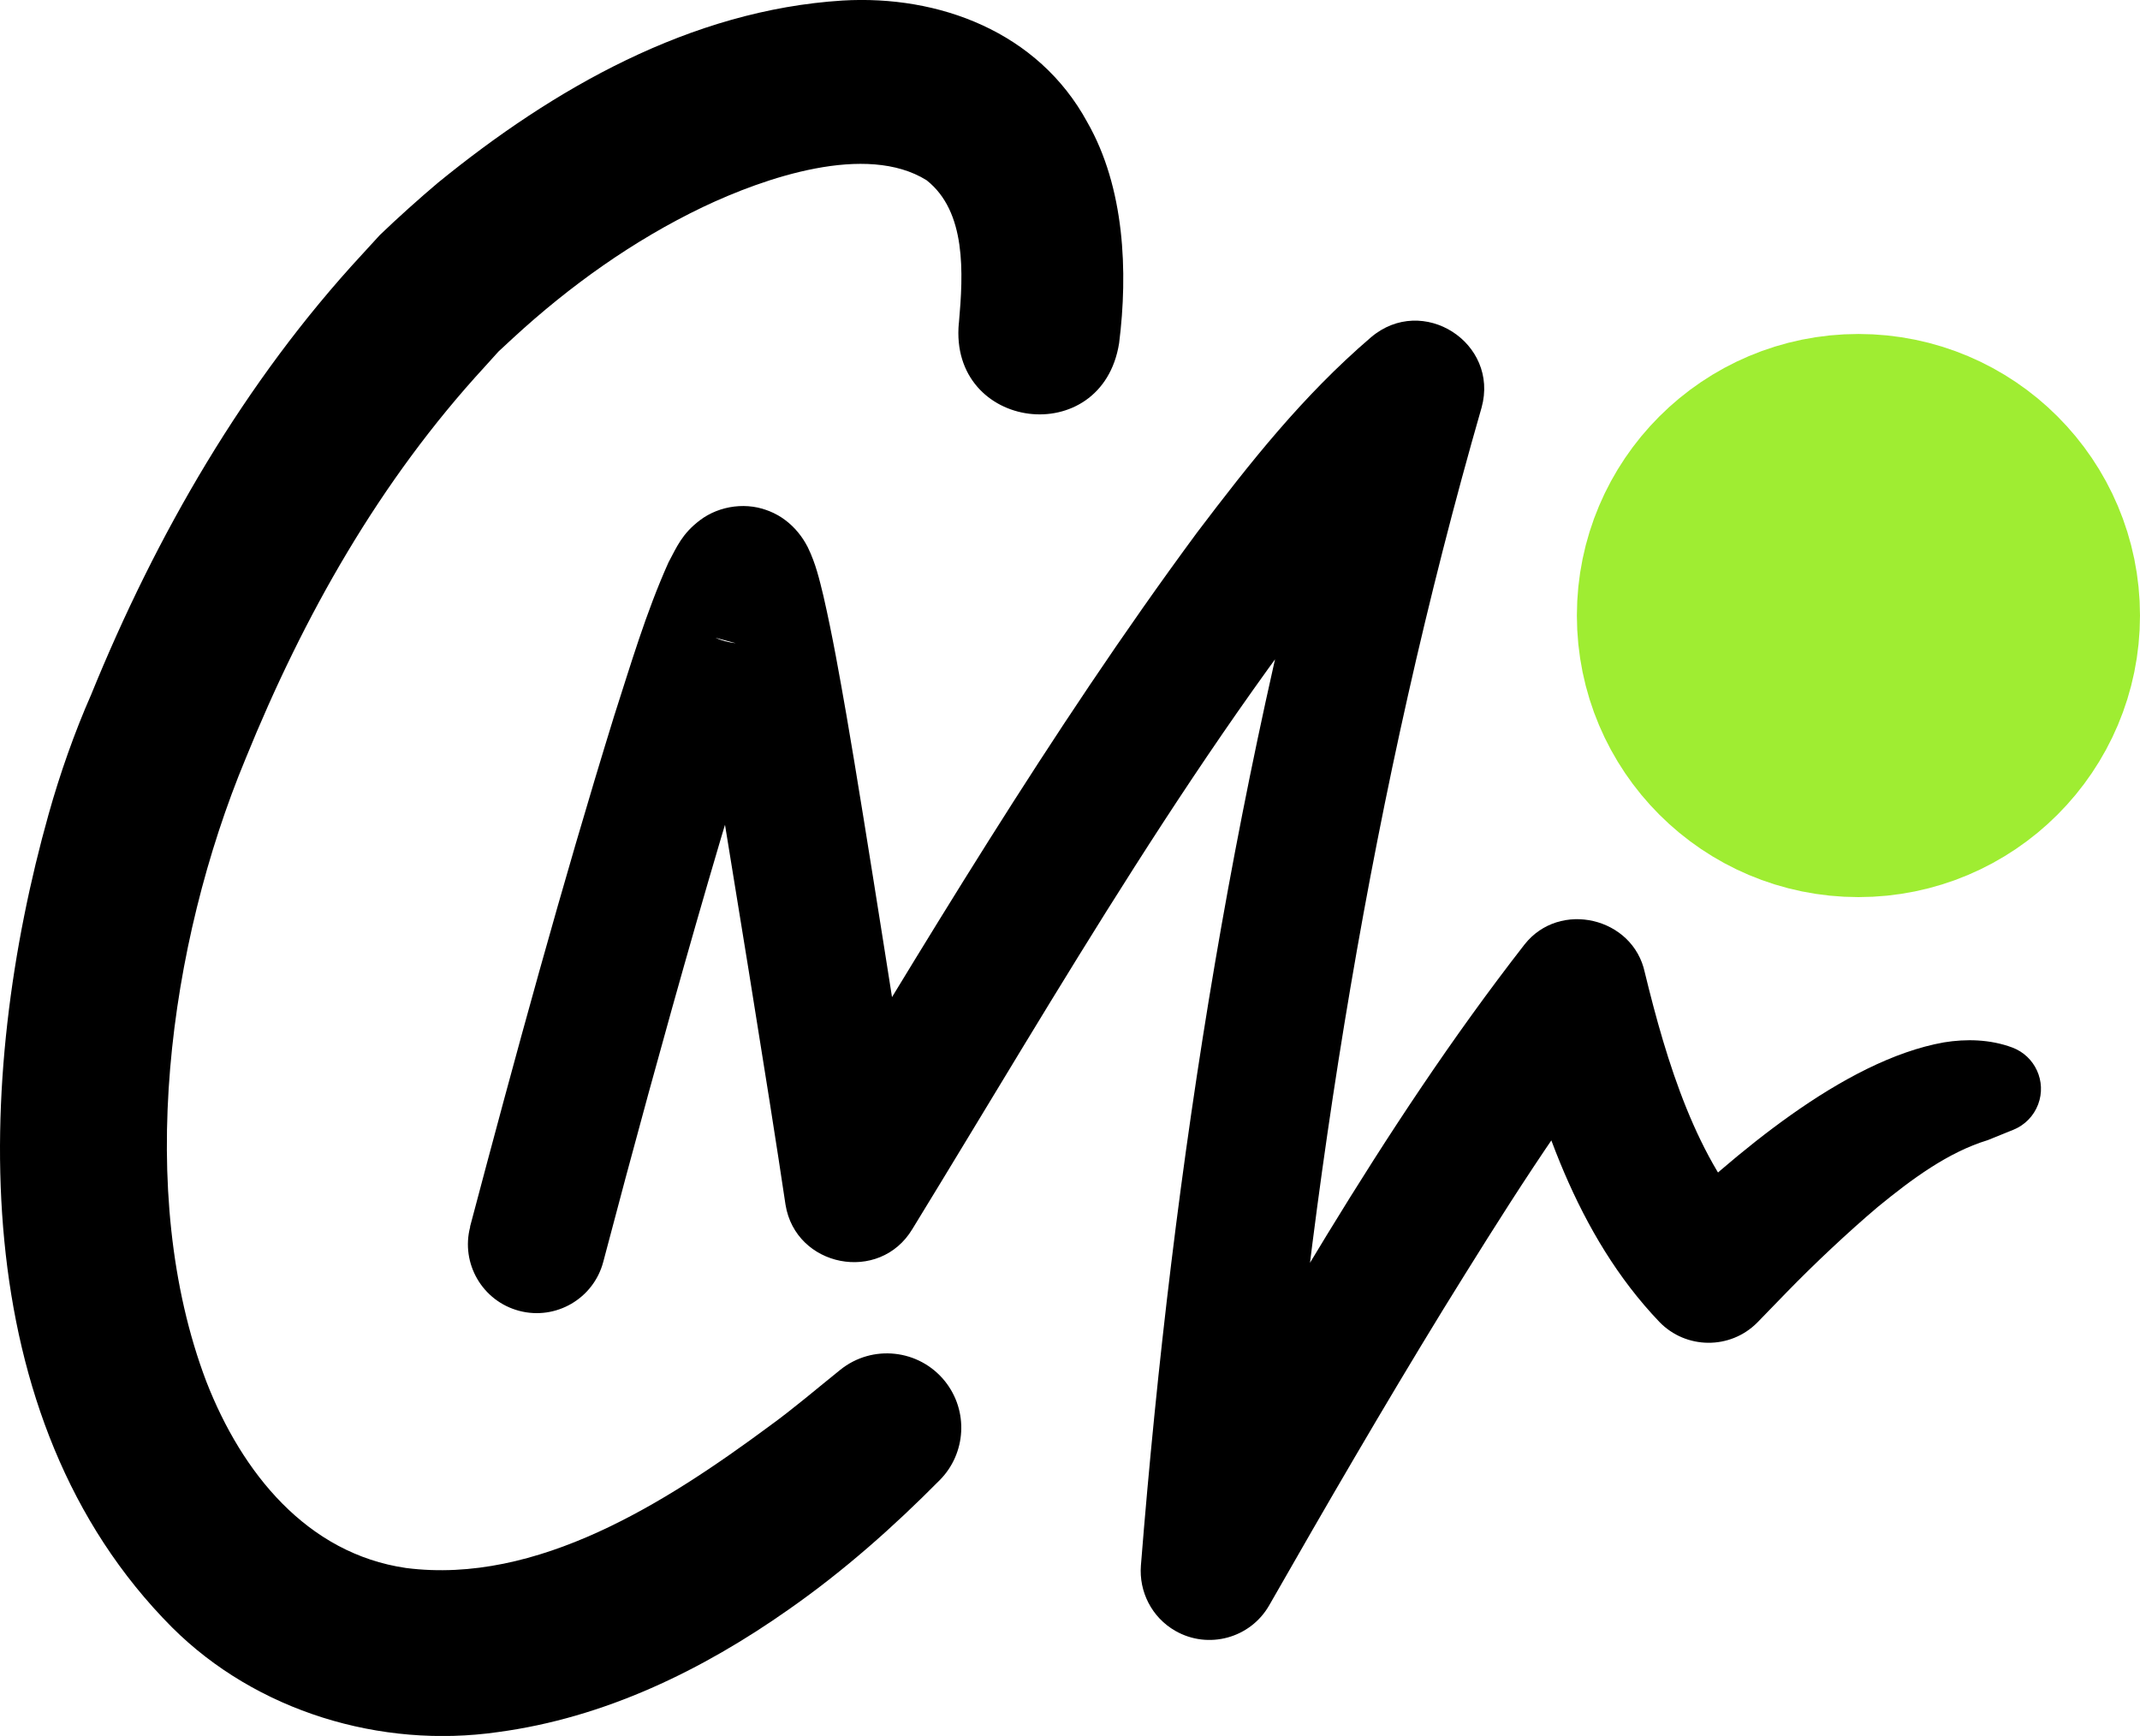
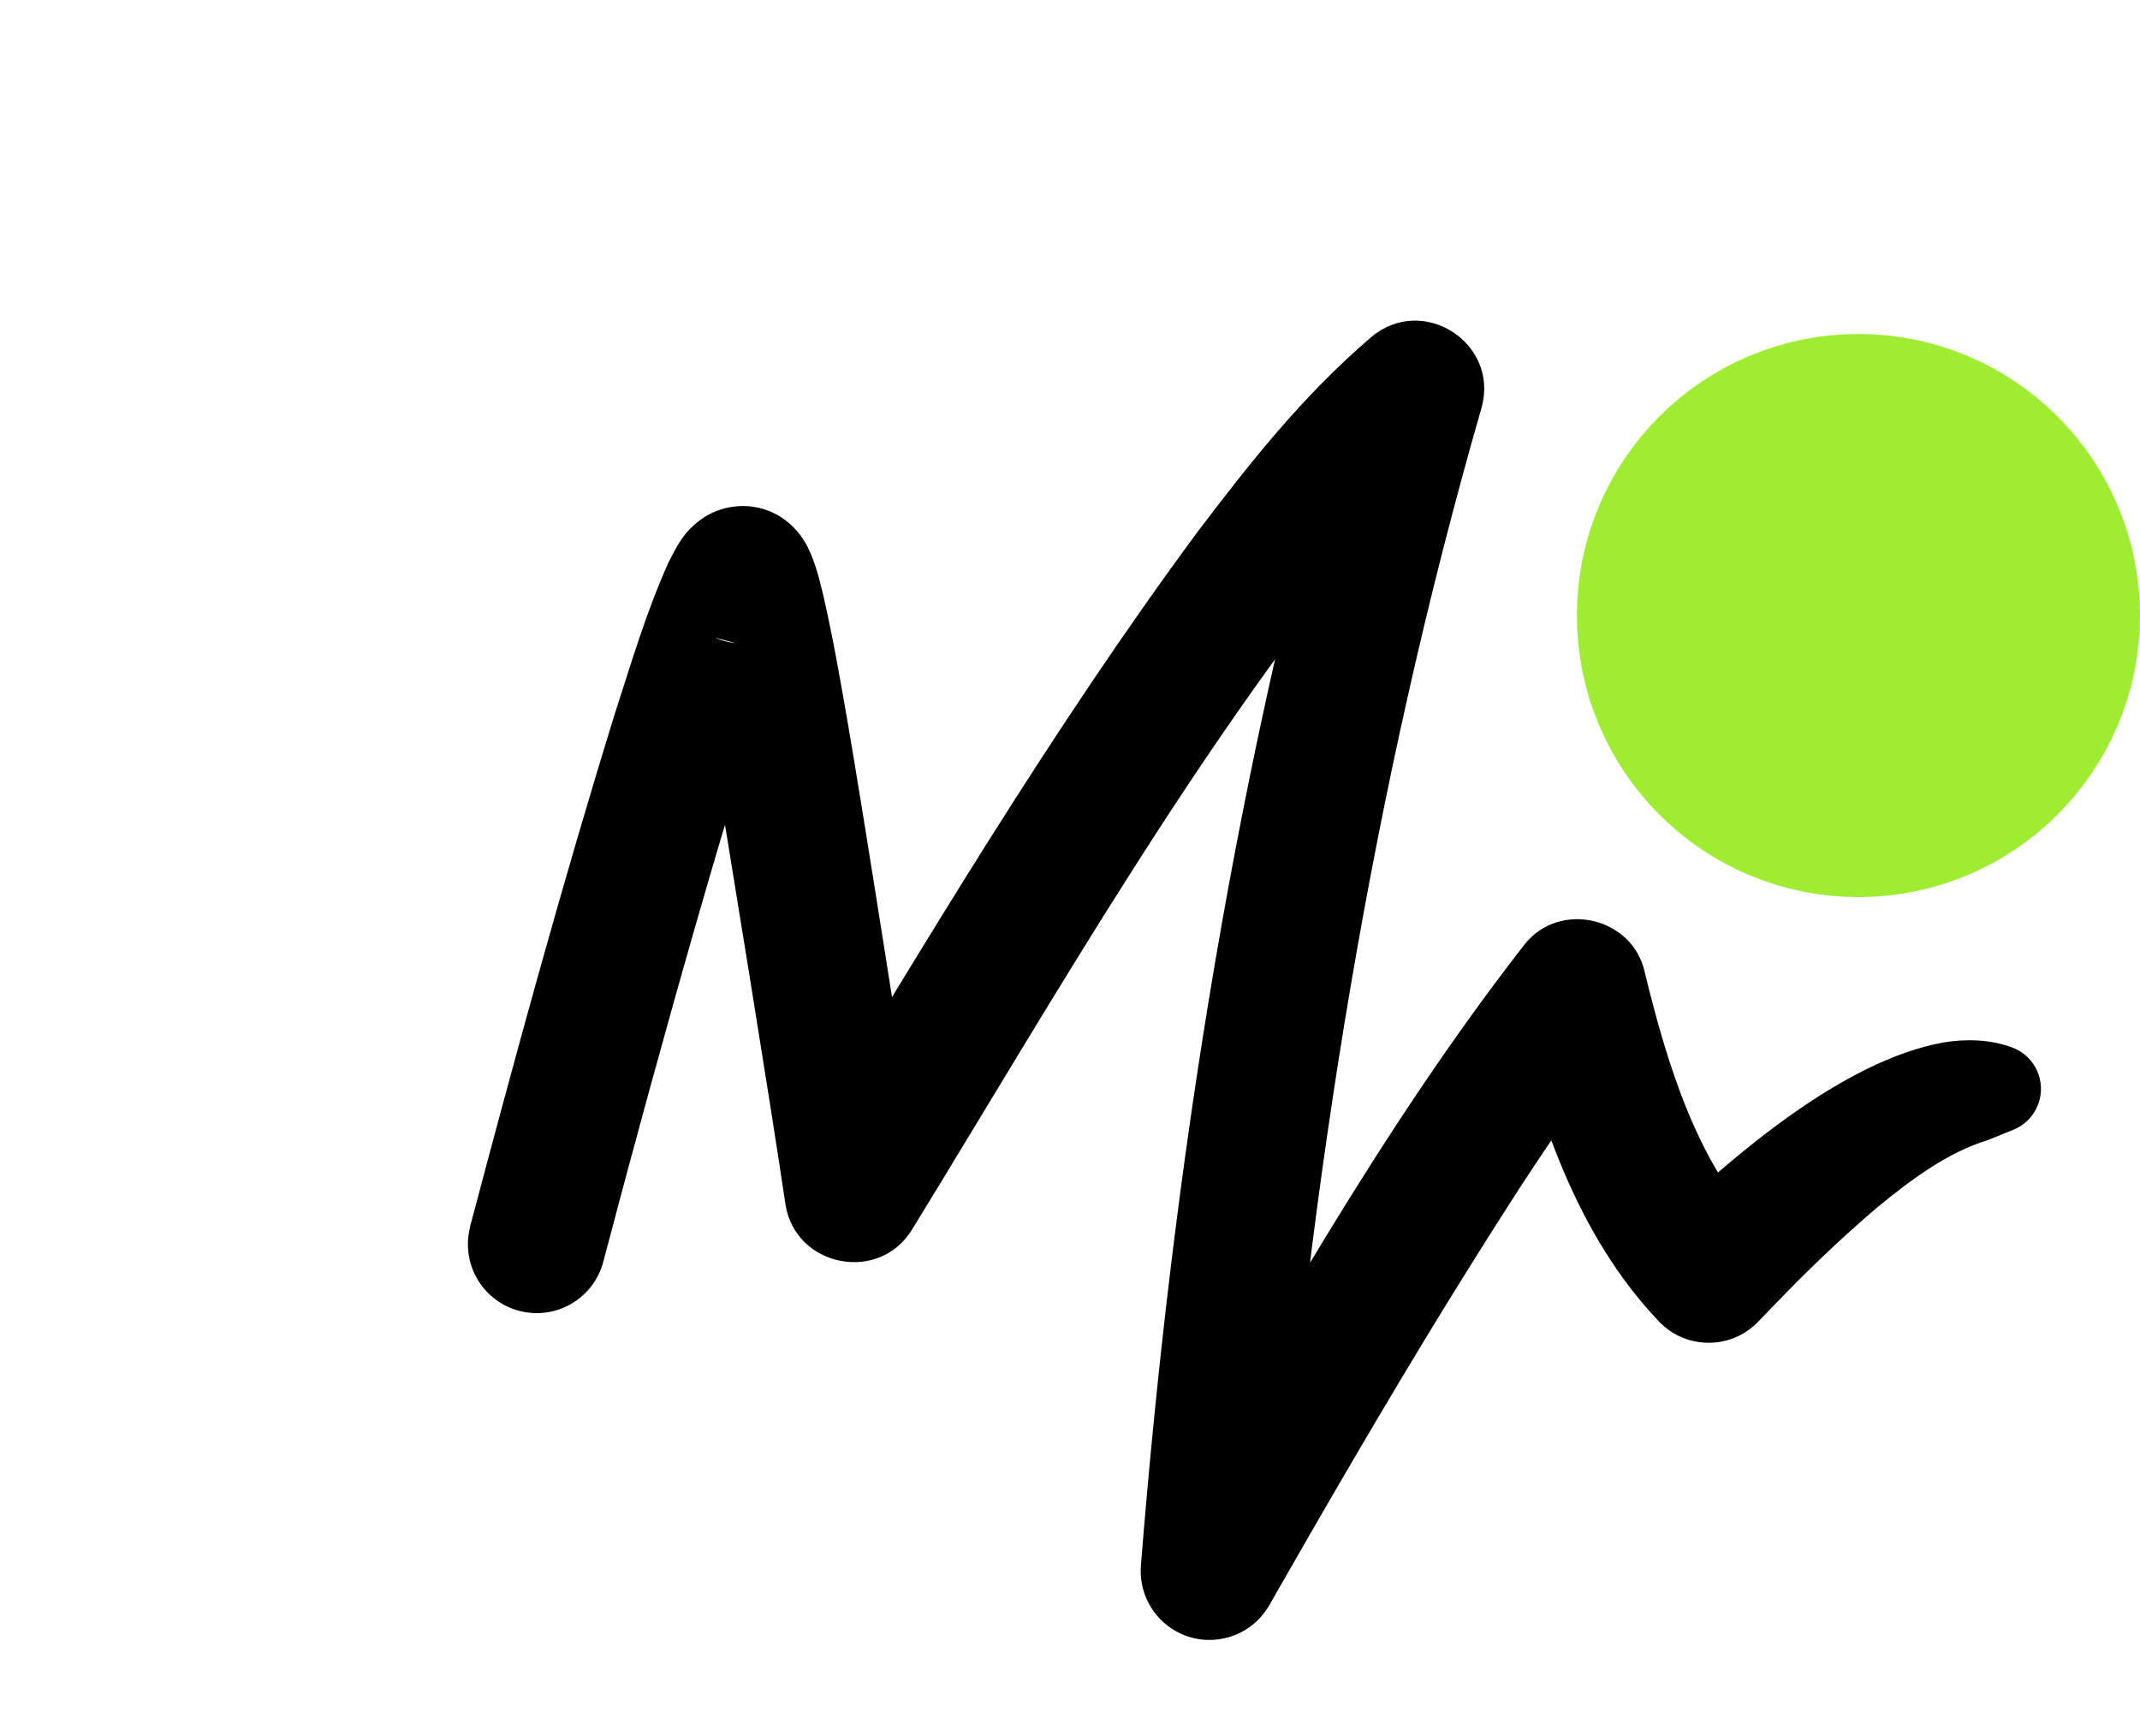
<svg xmlns="http://www.w3.org/2000/svg" id="CM" viewBox="0 0 357.68 290.14">
  <defs>
    <style>      .cls-1 {        fill: #9fed32;        stroke: #9fed32;        stroke-linecap: round;        stroke-linejoin: round;        stroke-width: 35px;      }    </style>
  </defs>
  <g id="C">
-     <path d="M160.27,54c.75-8.43,1.25-18.61-5.39-23.87-10.09-6.3-27.07-.44-37.41,4.48-11.59,5.55-22.26,13.18-31.71,21.88,0,0-2.44,2.26-2.44,2.26l-2.32,2.57c-17.53,19.06-30.24,41.54-39.98,65.55-12.82,30.85-18.55,72.4-6.54,104.02,5.96,15.31,16.85,28.78,33.39,31.18,21.94,2.81,43.44-10.93,60.72-23.71,4.05-2.93,7.89-6.23,11.85-9.41,5.35-4.31,13.17-3.46,17.48,1.88,4.01,4.98,3.55,12.11-.84,16.54-7.69,7.77-15.98,15.15-25.24,21.62-14.45,10.17-30.78,18.13-48.65,20.51-19.54,2.8-40.34-3.45-54.44-17.51C-6.11,236.98-4.25,180.13,8.14,136.03c1.87-6.67,4.32-13.64,7.09-19.92,10.84-26.65,25.63-52.36,45.32-73.62,0,0,2.94-3.21,2.94-3.21,2.93-2.82,6.63-6.14,9.74-8.76C92.47,14.84,115.39,1.69,140.82.09c16.06-.95,32.69,5.19,40.92,20.35,6.25,10.94,6.81,25,5.31,36.91-2.84,17.93-28.47,14.64-26.79-3.35h0Z" />
-   </g>
+     </g>
  <g id="M">
-     <path d="M78.56,205.04c7.57-28.58,15.33-57.03,24.07-85.32,2.79-8.64,5.32-17.28,9.1-25.72,1.41-2.63,2.26-4.78,5.27-7.06,3.27-2.47,8.01-3.14,11.91-1.36.05.01-3.44-.92-3.44-.92,4.44.48,7.75,3.27,9.55,6.82,1.35,2.78,1.93,5.37,2.6,8.1,1.54,6.71,2.7,13.36,3.87,20.04,3.05,17.56,9.59,59.89,12.5,78.04,0,0-21.21-4.07-21.21-4.07,21.41-35.35,42.59-71.12,67.3-104.59,8.86-11.68,17.58-22.77,29.05-32.61,8.63-7.36,21.5.91,18.5,11.74-9.15,31.78-16.34,64.15-21.9,96.83-5.55,32.6-9.48,65.5-12.11,98.54,0,0-21.45-6.61-21.45-6.61,19.7-33.79,38.44-67.95,62.64-99.03,5.87-7.45,18.14-4.54,20.1,4.66,3.64,14.95,8.64,31.52,18.9,42.36,0,0-16.4-.07-16.39-.07,12.17-11.56,30.62-27.59,47.49-30.59,3.68-.6,7.69-.53,11.43.86,3.81,1.43,5.75,5.68,4.32,9.49-.75,2-2.28,3.49-4.11,4.24l-4.32,1.75c-6.63,2.02-12.67,6.49-18.37,11.16-4.96,4.2-10.55,9.45-15.19,14.22,0,0-4.92,5.07-4.92,5.07,0,0-.05.05-.05.05-4.51,4.54-11.9,4.48-16.35-.12-13.89-14.54-20.29-34.39-24.83-53.18,0,0,20.1,4.66,20.1,4.66-11.46,14.3-21.64,30.66-31.42,46.46-9.95,16.23-19.56,32.79-29.06,49.42-3.15,5.51-10.18,7.43-15.69,4.28-3.99-2.28-6.09-6.6-5.76-10.9,5.37-67.39,16.05-134.54,34.76-199.65,0,0,18.43,12,18.43,12-4.45,3.76-8.86,8.41-13.08,13.29-30.11,36.39-53.57,77.74-78.3,118.09-5.5,9.17-19.53,6.37-21.21-4.07-2.69-18.21-9.58-60.27-12.46-77.82-1.36-7.37-2.46-14.95-4.49-22.05.27.57.29.7.98,1.69.44.6.98,1.18,1.54,1.67,1.76,1.45,3.38,2.34,6.18,2.69,0,0-3.45-.93-3.45-.93,4.5,2.18,10.78.5,13.29-3.43-3.37,7.35-5.72,15.55-8.27,23.4-2.87,9.22-5.61,18.55-8.3,27.91-5.37,18.72-10.51,37.56-15.48,56.43-1.62,6.14-7.91,9.81-14.05,8.19-6.14-1.62-9.81-7.91-8.19-14.05h0Z" />
+     <path d="M78.56,205.04c7.57-28.58,15.33-57.03,24.07-85.32,2.79-8.64,5.32-17.28,9.1-25.72,1.41-2.63,2.26-4.78,5.27-7.06,3.27-2.47,8.01-3.14,11.91-1.36.05.01-3.44-.92-3.44-.92,4.44.48,7.75,3.27,9.55,6.82,1.35,2.78,1.93,5.37,2.6,8.1,1.54,6.71,2.7,13.36,3.87,20.04,3.05,17.56,9.59,59.89,12.5,78.04,0,0-21.21-4.07-21.21-4.07,21.41-35.35,42.59-71.12,67.3-104.59,8.86-11.68,17.58-22.77,29.05-32.61,8.63-7.36,21.5.91,18.5,11.74-9.15,31.78-16.34,64.15-21.9,96.83-5.55,32.6-9.48,65.5-12.11,98.54,0,0-21.45-6.61-21.45-6.61,19.7-33.79,38.44-67.95,62.64-99.03,5.87-7.45,18.14-4.54,20.1,4.66,3.64,14.95,8.64,31.52,18.9,42.36,0,0-16.4-.07-16.39-.07,12.17-11.56,30.62-27.59,47.49-30.59,3.68-.6,7.69-.53,11.43.86,3.81,1.43,5.75,5.68,4.32,9.49-.75,2-2.28,3.49-4.11,4.24l-4.32,1.75c-6.63,2.02-12.67,6.49-18.37,11.16-4.96,4.2-10.55,9.45-15.19,14.22,0,0-4.92,5.07-4.92,5.07,0,0-.05.05-.05.05-4.51,4.54-11.9,4.48-16.35-.12-13.89-14.54-20.29-34.39-24.83-53.18,0,0,20.1,4.66,20.1,4.66-11.46,14.3-21.64,30.66-31.42,46.46-9.95,16.23-19.56,32.79-29.06,49.42-3.15,5.51-10.18,7.43-15.69,4.28-3.99-2.28-6.09-6.6-5.76-10.9,5.37-67.39,16.05-134.54,34.76-199.65,0,0,18.43,12,18.43,12-4.45,3.76-8.86,8.41-13.08,13.29-30.11,36.39-53.57,77.74-78.3,118.09-5.5,9.17-19.53,6.37-21.21-4.07-2.69-18.21-9.58-60.27-12.46-77.82-1.36-7.37-2.46-14.95-4.49-22.05.27.57.29.7.98,1.69.44.6.98,1.18,1.54,1.67,1.76,1.45,3.38,2.34,6.18,2.69,0,0-3.45-.93-3.45-.93,4.5,2.18,10.78.5,13.29-3.43-3.37,7.35-5.72,15.55-8.27,23.4-2.87,9.22-5.61,18.55-8.3,27.91-5.37,18.72-10.51,37.56-15.48,56.43-1.62,6.14-7.91,9.81-14.05,8.19-6.14-1.62-9.81-7.91-8.19-14.05Z" />
  </g>
  <circle class="cls-1" cx="310.62" cy="102.88" r="29.56" />
</svg>